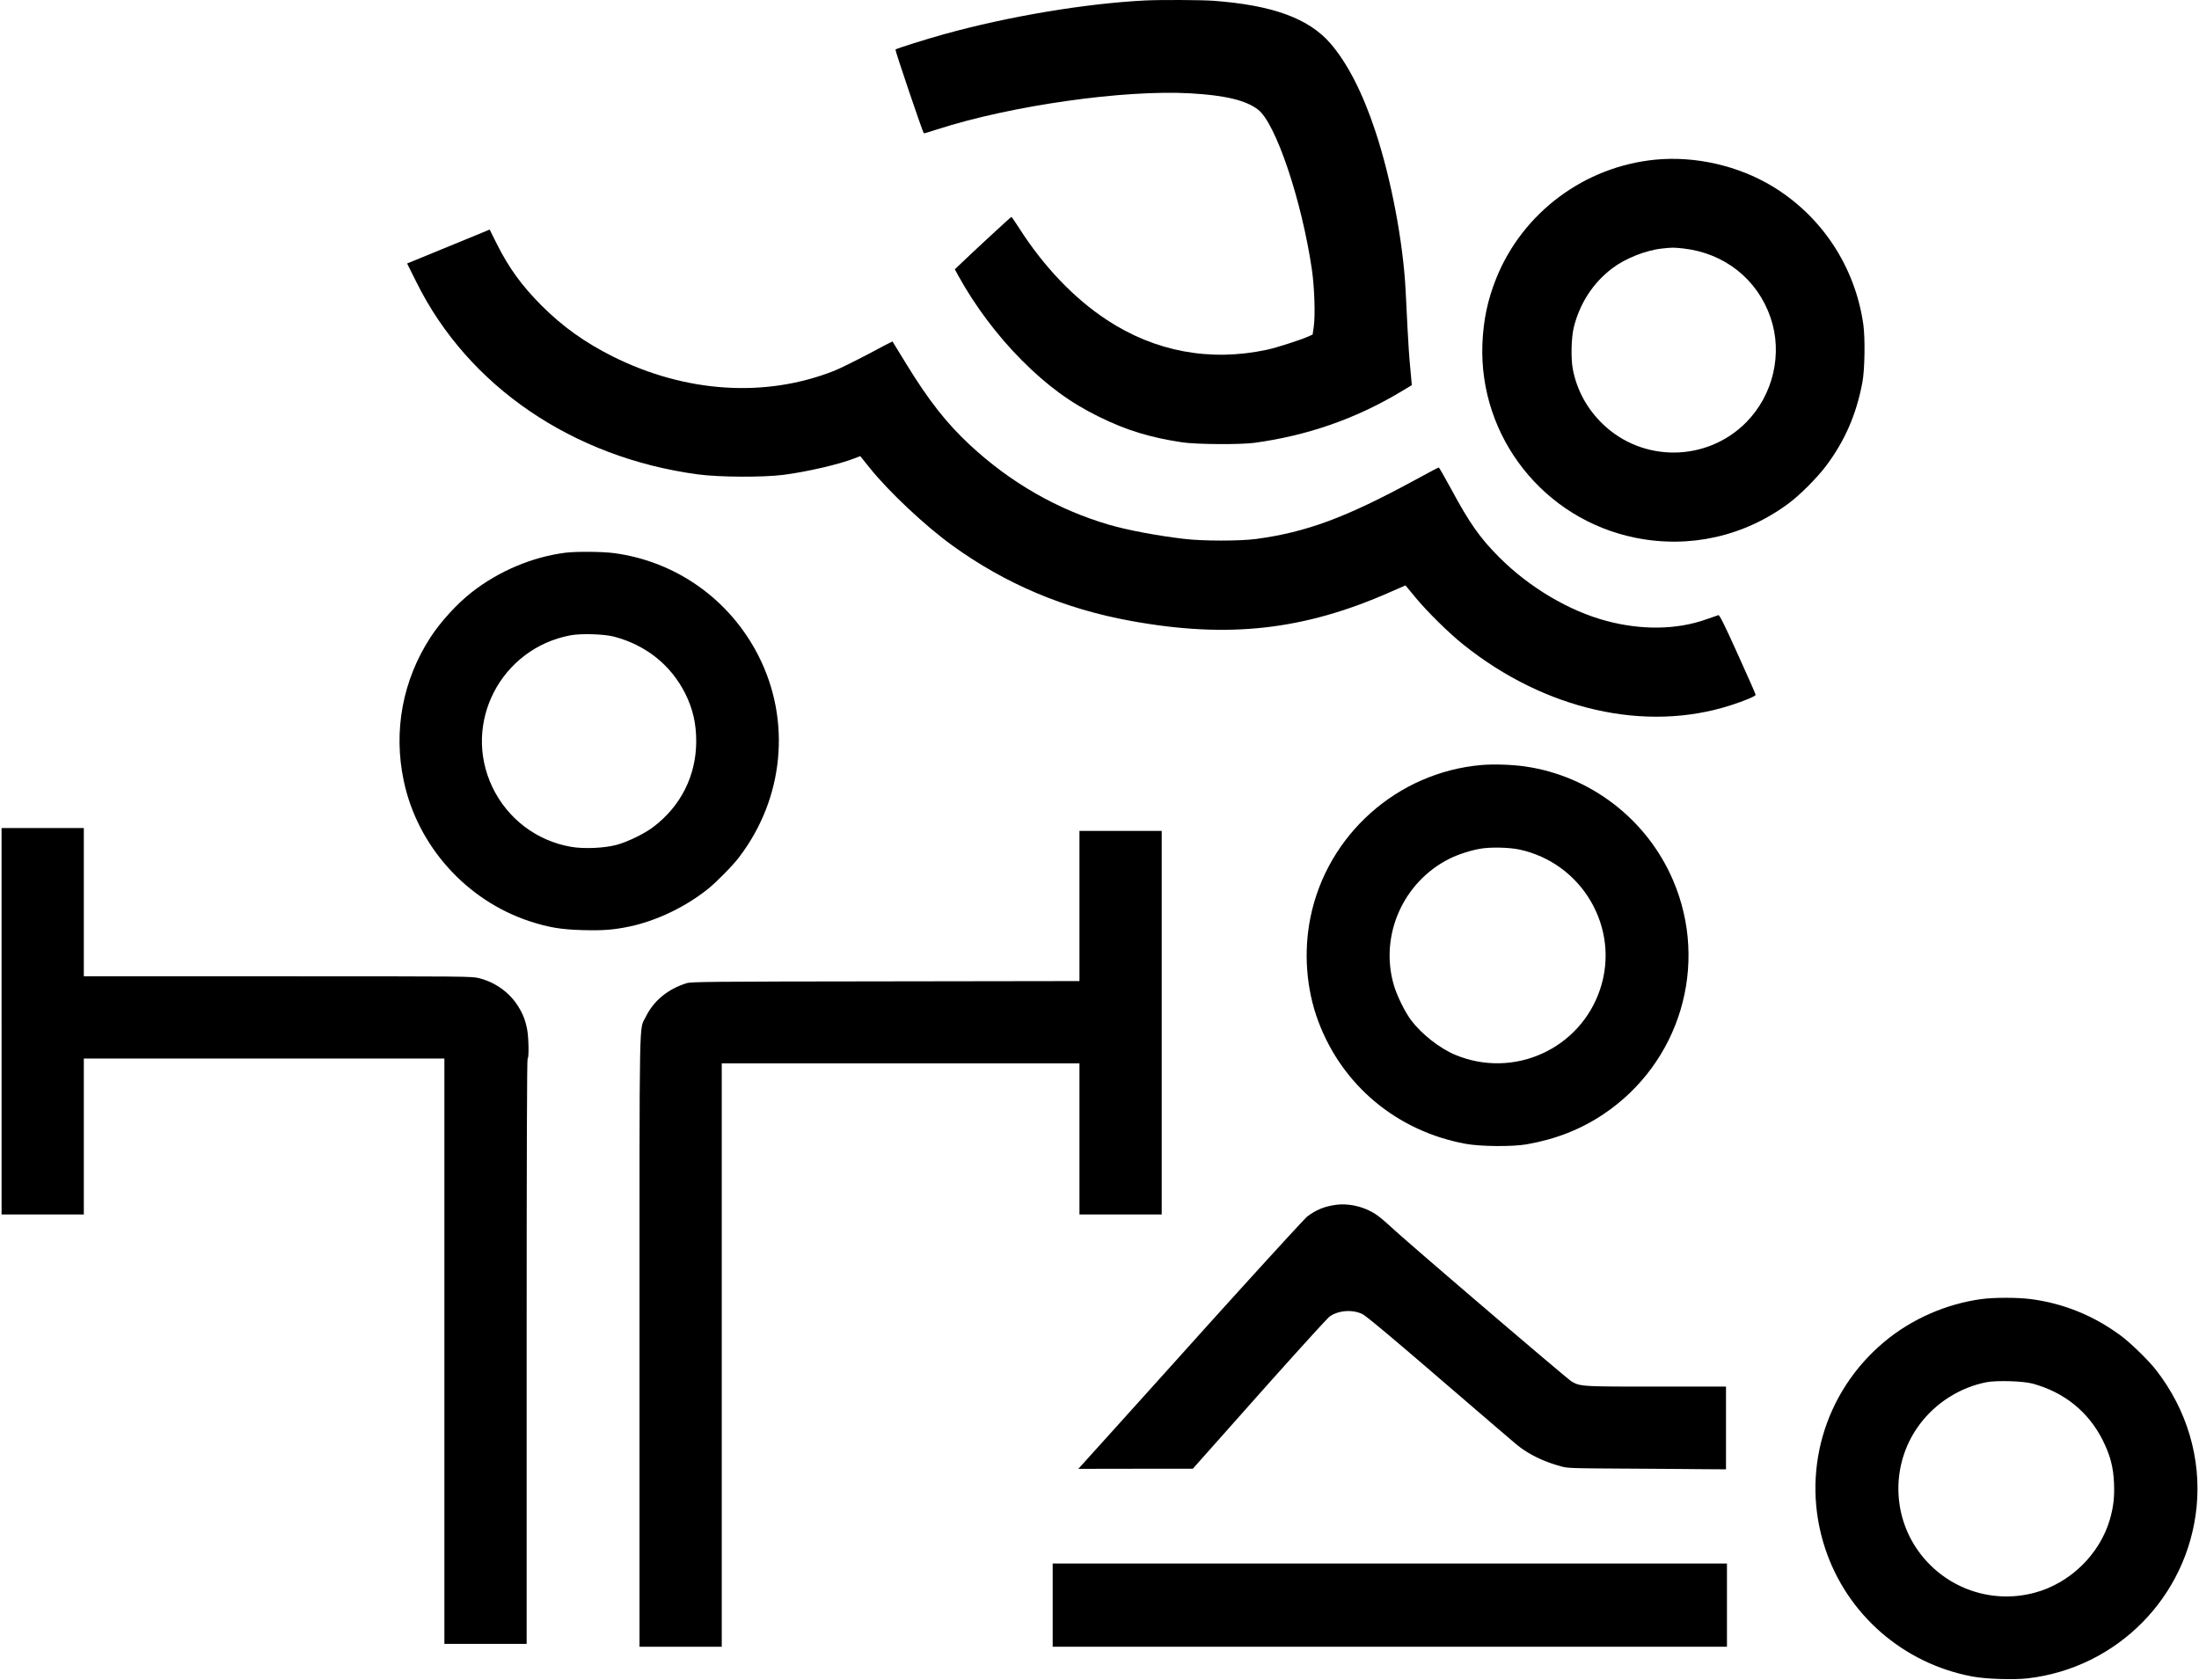
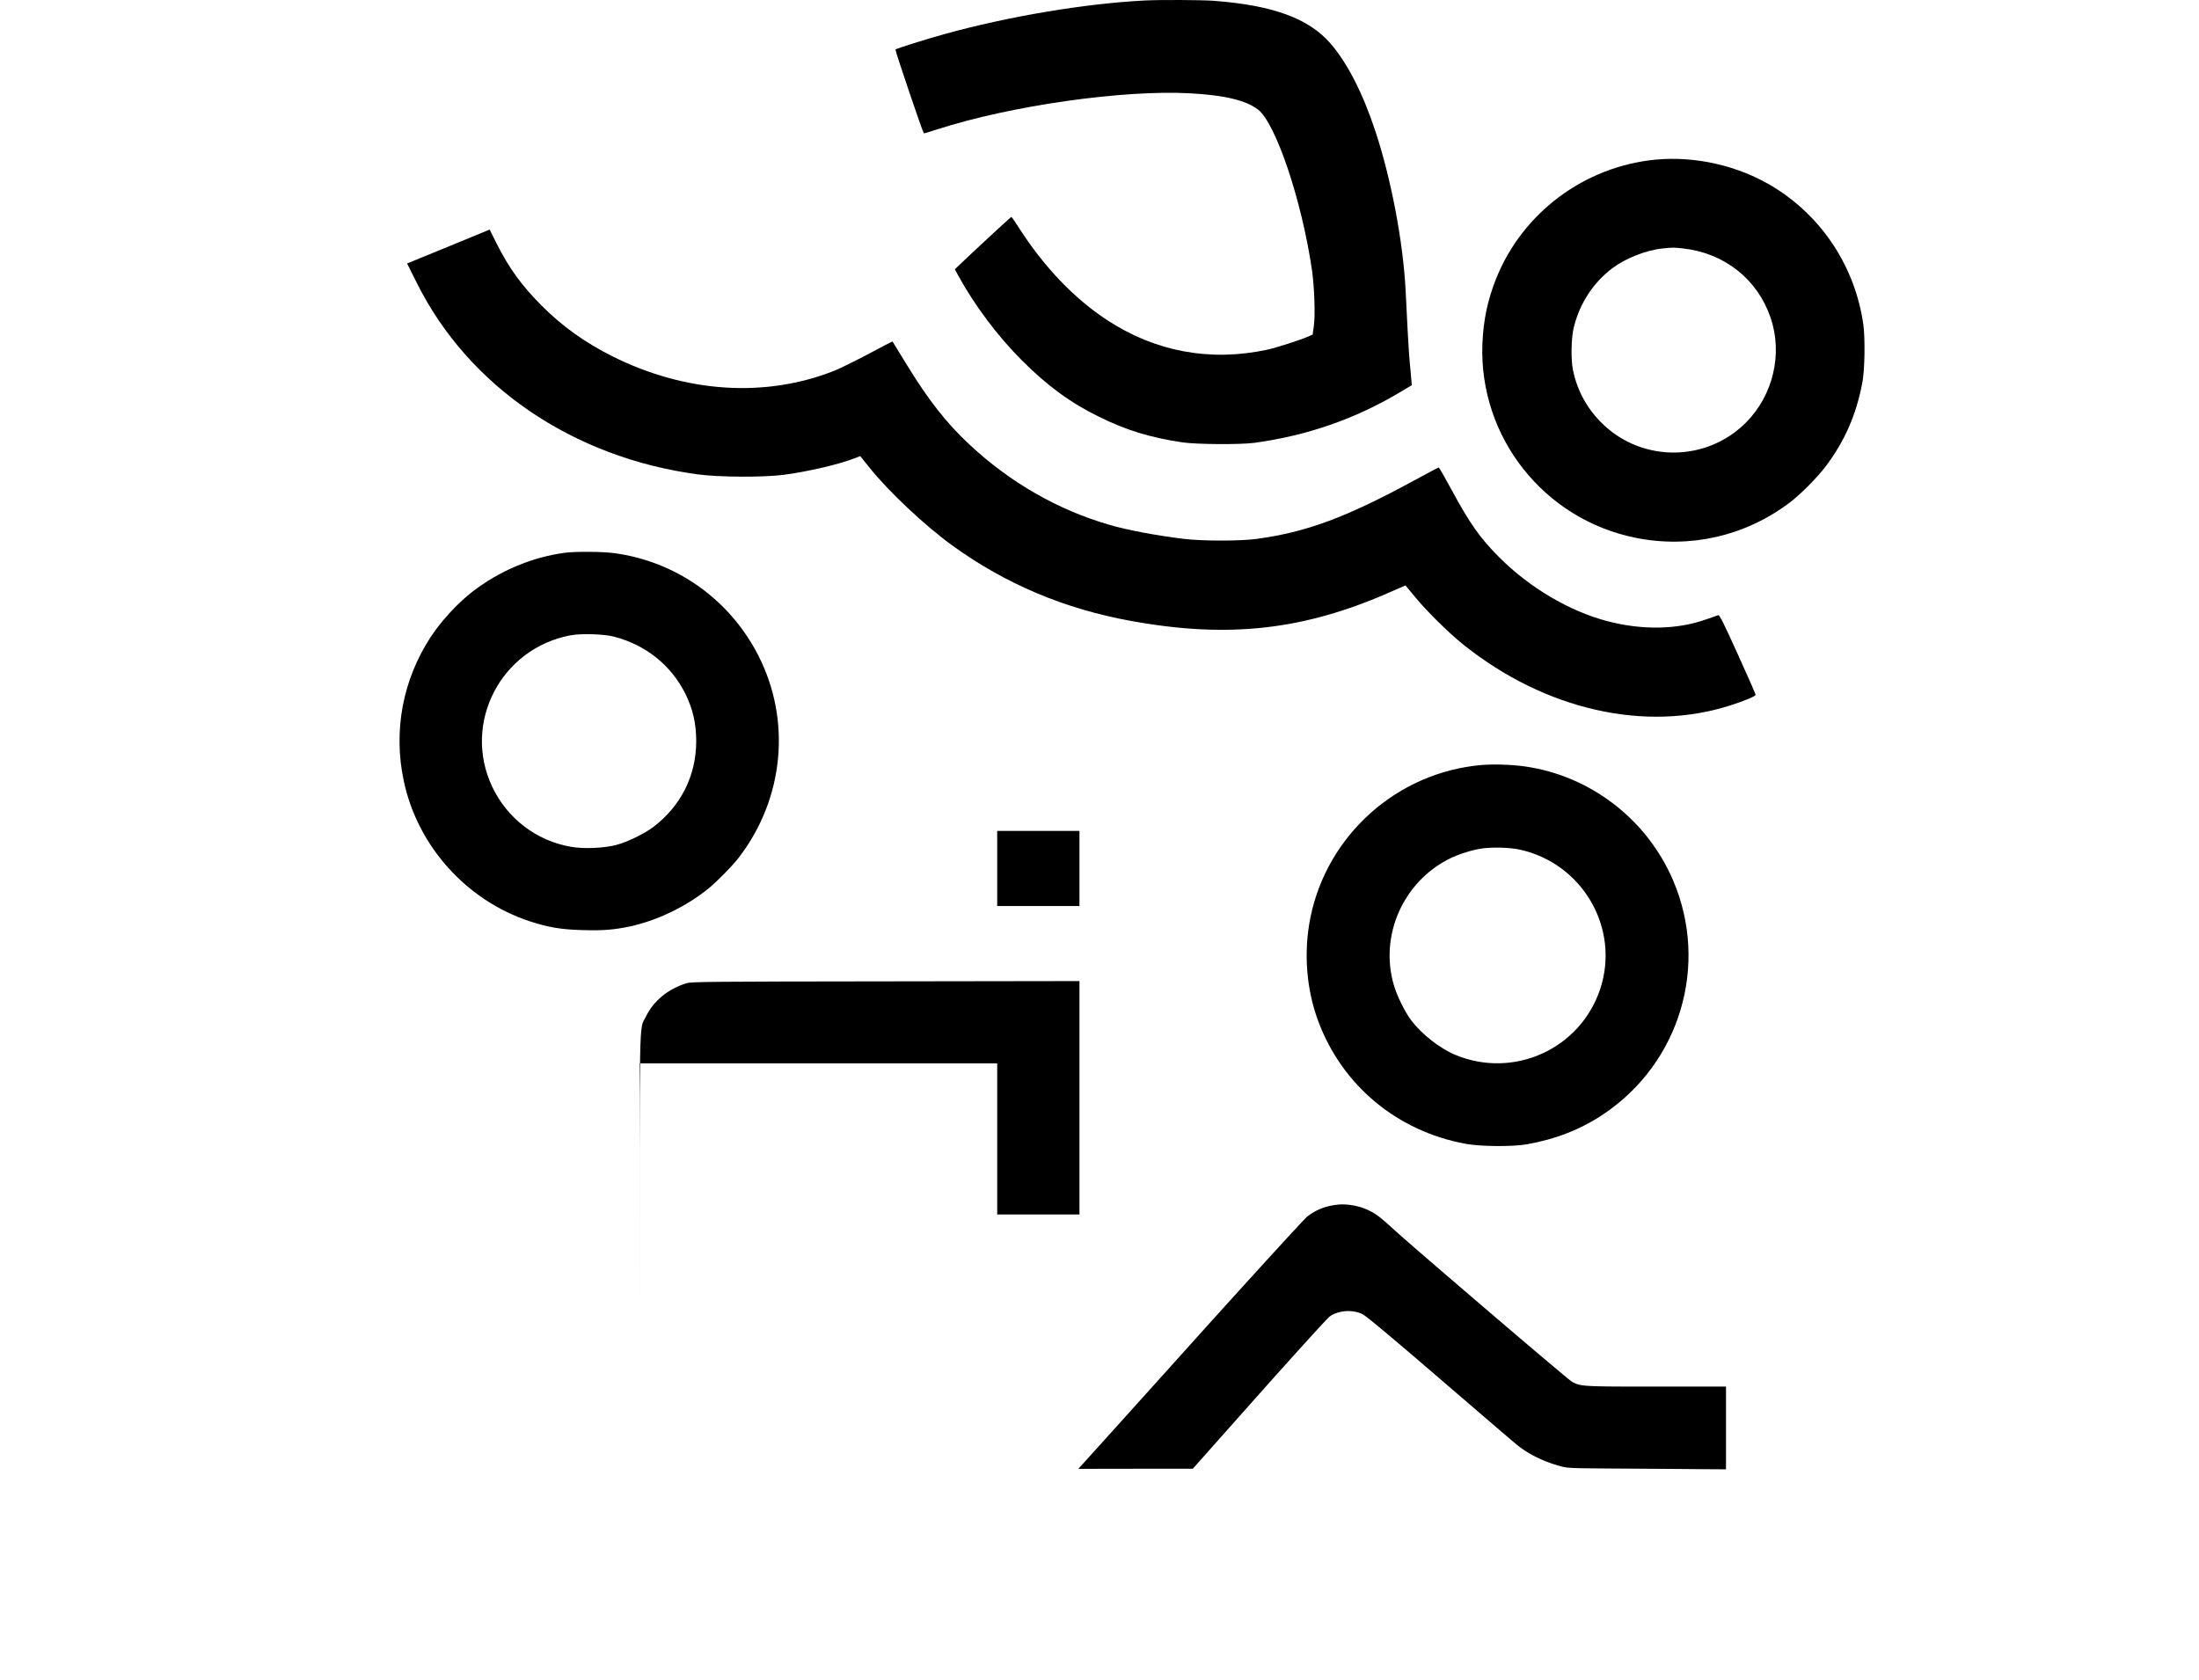
<svg xmlns="http://www.w3.org/2000/svg" data-bbox="0.733 0 1027.561 785.758" viewBox="0 0 1029 786" height="786" width="1029" data-type="shape">
  <g>
    <path d="M535.778.224c-28.106 1.433-63.82 7.43-93.896 15.754-8.548 2.372-22.377 6.713-22.869 7.206-.269.268 12.71 38.623 13.292 39.205.089.09 2.954-.76 6.355-1.88 34.372-11.099 87.272-18.618 118.466-16.828 16.067.896 25.913 3.268 31.508 7.564 8.324 6.31 20.497 42.428 25.286 75.099 1.164 8.145 1.611 21.392.85 26.45l-.537 3.759-2.103.94c-3.625 1.611-14.903 5.236-19.289 6.176-26.585 5.684-52.364.895-74.965-14.008-15.306-10.07-29.493-24.929-41.04-43.01-1.79-2.819-3.401-5.146-3.58-5.146-.269 0-18.887 17.23-24.929 23.048l-1.521 1.477 1.655 3.044c7.788 14.097 18.216 28.016 29.762 39.608 11.816 11.815 22.646 19.781 36.073 26.36 12.934 6.355 23.809 9.667 38.937 11.95 6.668.984 27.166 1.119 33.789.224 24.616-3.357 47.083-11.144 68.028-23.631l5.594-3.357-.716-7.921c-.447-4.341-.985-12.442-1.253-17.992-.269-5.549-.716-13.918-.94-18.573-1.164-22.556-6.758-52.094-14.142-74.338-5.863-17.812-13.114-31.955-21.035-41.085-10.16-11.725-27.077-17.902-54.78-19.96-5.46-.403-25.242-.493-32-.135Z" />
    <path d="M774.769 74.697c-33.253 3.177-62.254 24.749-74.651 55.63-4.028 10.114-5.997 19.468-6.445 30.702-1.611 43.546 28.778 81.99 71.653 90.628 25.331 5.102 50.975-.671 71.786-16.201 5.282-3.939 13.203-11.905 17.321-17.365 8.861-11.815 14.232-24.123 17.051-39.16 1.119-5.908 1.343-20.453.448-27.032-3.804-26.988-19.379-50.708-42.562-64.716-16.022-9.667-35.983-14.232-54.601-12.487Zm12.979 41.577c19.244 2.193 34.64 14.411 40.772 32.358 5.773 16.872 1.253 36.206-11.413 49.006-18.349 18.529-48.335 18.887-67.087.806-7.295-7.027-12.084-15.709-14.009-25.555-.984-4.923-.761-14.814.403-19.603 2.775-11.278 9.041-20.945 17.992-27.703 6.086-4.655 15.798-8.504 23.496-9.309 4.61-.493 5.415-.493 9.846 0Z" />
    <path d="M226.03 108.71c-1.701.716-10.383 4.252-19.289 7.922l-16.246 6.668 4.475 8.951c24.123 48.515 72.995 81.857 131.579 89.734 9.936 1.342 30.478 1.432 40.056.224 11.323-1.477 26.182-4.923 33.656-7.877l2.282-.895 4.386 5.46c8.951 11.188 26.092 27.255 38.668 36.341 24.929 18.036 52.498 29.672 83.558 35.311 45.605 8.325 81.051 4.386 121.643-13.605l6.892-2.999 4.7 5.684c5.639 6.803 15.664 16.649 22.422 22.064 38.31 30.612 85.303 41.219 125.224 28.285 6.31-2.014 11.502-4.207 11.502-4.833 0-.314-3.759-8.862-8.369-19.021-6.49-14.366-8.548-18.439-9.085-18.26-.358.134-2.999 1.029-5.819 2.014-13.695 4.833-30.075 5.057-46.41.716-17.589-4.655-36.162-15.664-50.26-29.762-8.996-8.996-13.919-15.978-22.377-31.686-3.089-5.684-5.774-10.384-5.953-10.384-.224 0-5.46 2.775-11.636 6.132-31.821 17.275-50.215 24.123-73.711 27.3-7.743 1.03-25.153 1.03-34.014-.044-12.71-1.522-26.047-4.028-34.864-6.579-24.123-7.027-46.276-19.737-65.297-37.46-10.697-9.936-19.245-20.811-29.359-37.326-3.67-5.952-6.714-10.92-6.758-11.009-.045-.045-5.147 2.595-11.323 5.907-6.221 3.267-13.337 6.803-15.844 7.788-32.268 12.799-69.593 10.383-103.741-6.669-13.069-6.534-23.541-14.053-33.343-23.854-9.174-9.22-15.216-17.499-20.855-28.733l-3.402-6.803-3.088 1.298Z" />
    <path d="M264.564 258.639c-15.575 2.014-31.149 8.593-43.86 18.528-6.803 5.326-14.545 13.785-19.244 21.035-13.024 20.005-17.5 43.77-12.532 67.177 6.4 30.478 29.359 56.033 58.987 65.745 8.817 2.864 14.635 3.849 24.794 4.117 9.578.269 14.456-.134 21.975-1.7 12.755-2.73 26.316-9.265 36.788-17.723 3.984-3.223 11.502-10.876 14.367-14.68 21.034-27.524 24.525-63.955 9.04-94.343-13.426-26.316-38.534-44.128-67.624-47.977-5.505-.716-17.589-.806-22.691-.179Zm22.825 39.295c14.948 3.938 26.674 13.381 33.342 26.763 3.536 7.205 5.058 13.874 5.058 22.288-.045 16.022-7.206 30.254-20.095 40.011-4.118 3.132-11.95 6.937-17.186 8.369-5.729 1.521-15.306 1.969-21.348.895-16.067-2.775-29.762-13.203-36.789-28.017-14.142-29.717 3.894-64.76 36.52-70.936 5.013-.94 15.709-.627 20.498.627Z" />
    <path d="M693.181 357.994c-39.384 3.447-72.145 32.671-79.977 71.34-3.267 16.111-1.969 33.476 3.67 48.559 11.234 30.12 36.968 51.512 69.057 57.375 6.892 1.254 21.661 1.388 28.419.224 13.561-2.372 25.242-6.937 35.894-14.053 35.938-24.033 49.633-69.952 32.626-109.56-12.218-28.509-38.668-48.827-69.191-53.213-6.266-.895-14.859-1.164-20.498-.672Zm17.678 39.519c29.673 6.31 47.396 36.967 37.908 65.387-9.354 28.016-40.459 42.114-67.804 30.702-7.205-2.999-15.664-9.623-20.587-16.112-2.954-3.894-6.848-11.815-8.235-16.828-6.579-23.049 4.476-47.977 26.092-58.808 3.983-2.014 10.204-4.028 14.769-4.744 4.699-.761 13.203-.582 17.857.403Z" />
-     <path d="M.734 477.893v90.405h38.49v-72.951h168.725v273.9h38.489v-136.95c0-90.987.135-136.95.448-136.95.671 0 .537-9.443-.179-13.426-.85-4.655-2.193-7.967-4.789-11.86-4.028-5.997-10.428-10.473-17.678-12.308-3.401-.895-5.415-.895-94.254-.895H39.224v-69.37H.733v90.405Z" />
-     <path d="M505.121 423.963v35.133l-90.718.134c-82.035.09-90.986.179-93.09.85-8.817 2.73-15.485 8.235-19.155 15.799-3.133 6.445-2.909-6.221-2.909 151.808v142.902h38.489V497.585h167.383v70.713h38.489V388.831h-38.489v35.132Z" />
+     <path d="M505.121 423.963v35.133l-90.718.134c-82.035.09-90.986.179-93.09.85-8.817 2.73-15.485 8.235-19.155 15.799-3.133 6.445-2.909-6.221-2.909 151.808v142.902V497.585h167.383v70.713h38.489V388.831h-38.489v35.132Z" />
    <path d="M625.064 563.822c-5.236.716-9.13 2.283-13.292 5.415-1.253.94-23.944 25.734-50.797 55.541a33722.726 33722.726 0 0 1-52.408 58.181l-3.983 4.386 26.808-.044h26.764l31.06-34.954c17.096-19.2 31.91-35.49 32.895-36.207 4.072-2.998 10.875-3.49 15.485-1.163 1.656.805 13.292 10.517 35.804 29.896 18.349 15.799 34.685 29.807 36.34 31.149 5.416 4.431 12.398 7.877 20.453 10.07 3.223.94 4.61.985 26.898 1.119 12.934.09 29.583.179 37.057.269l13.516.089v-38.713h-32.537c-34.953 0-35.535-.044-39.608-2.327-1.879-1.029-73.129-61.941-83.154-71.071-6.49-5.907-8.28-7.295-11.547-8.906-4.744-2.372-10.786-3.446-15.754-2.73Z" />
-     <path d="M927.159 607.906c-16.559 2.282-32.715 9.354-45.426 20.005-28.33 23.631-39.205 61.628-27.703 96.581 10.204 30.97 36.565 53.974 68.878 60.016 6.265 1.209 19.2 1.612 25.779.895 41.935-4.788 74.923-38.086 79.173-80.111 2.28-22.78-4.48-45.65-19.02-64.268-3.45-4.43-11.863-12.621-16.339-15.932-12.71-9.444-26.852-15.172-42.203-17.186-6.311-.806-17.186-.806-23.139 0Zm23.81 39.518c14.993 4.028 26.361 13.248 33.074 26.719 3.446 6.982 4.878 12.397 5.191 19.961.269 6.355-.268 11.099-1.924 16.872-4.744 16.336-18.618 29.896-35.177 34.327-21.348 5.729-43.681-2.864-55.765-21.393-11.368-17.544-10.652-40.592 1.925-57.375 7.563-10.16 19.02-17.365 31.328-19.737 4.789-.895 16.917-.537 21.348.626Z" />
-     <path d="M492.59 751.121v19.468h315.522v-38.936H492.59v19.468Z" />
  </g>
</svg>